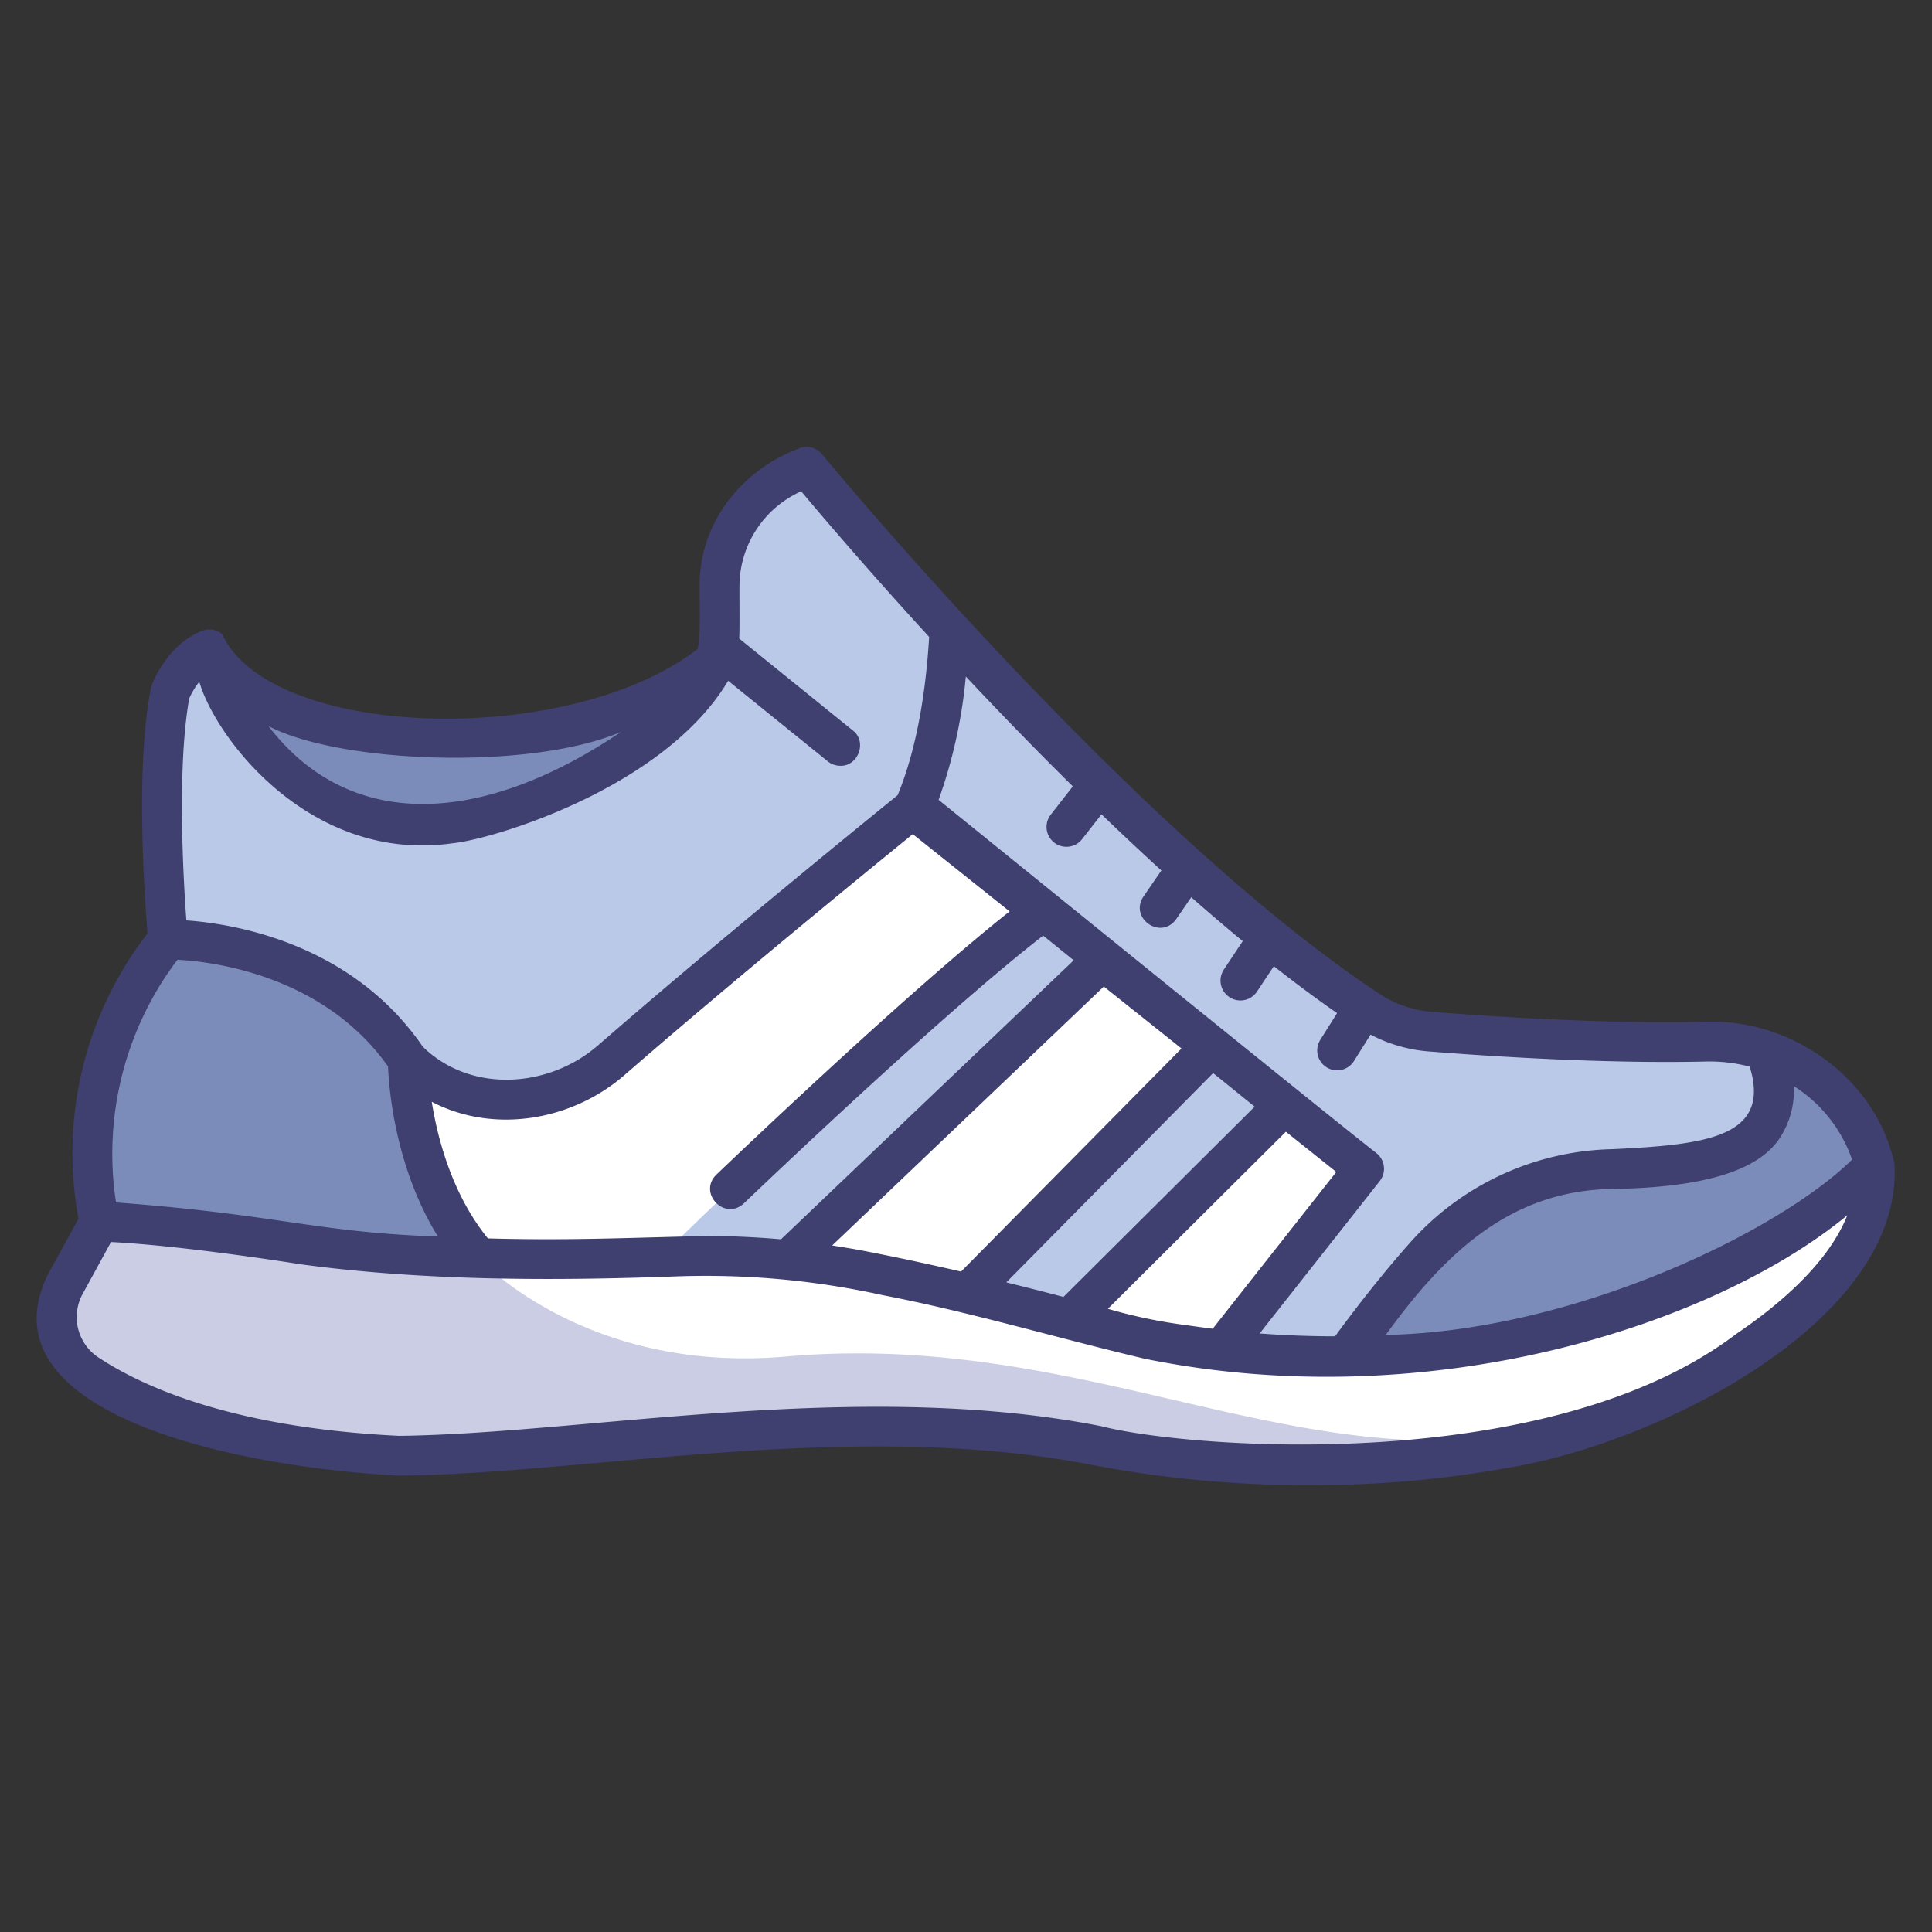
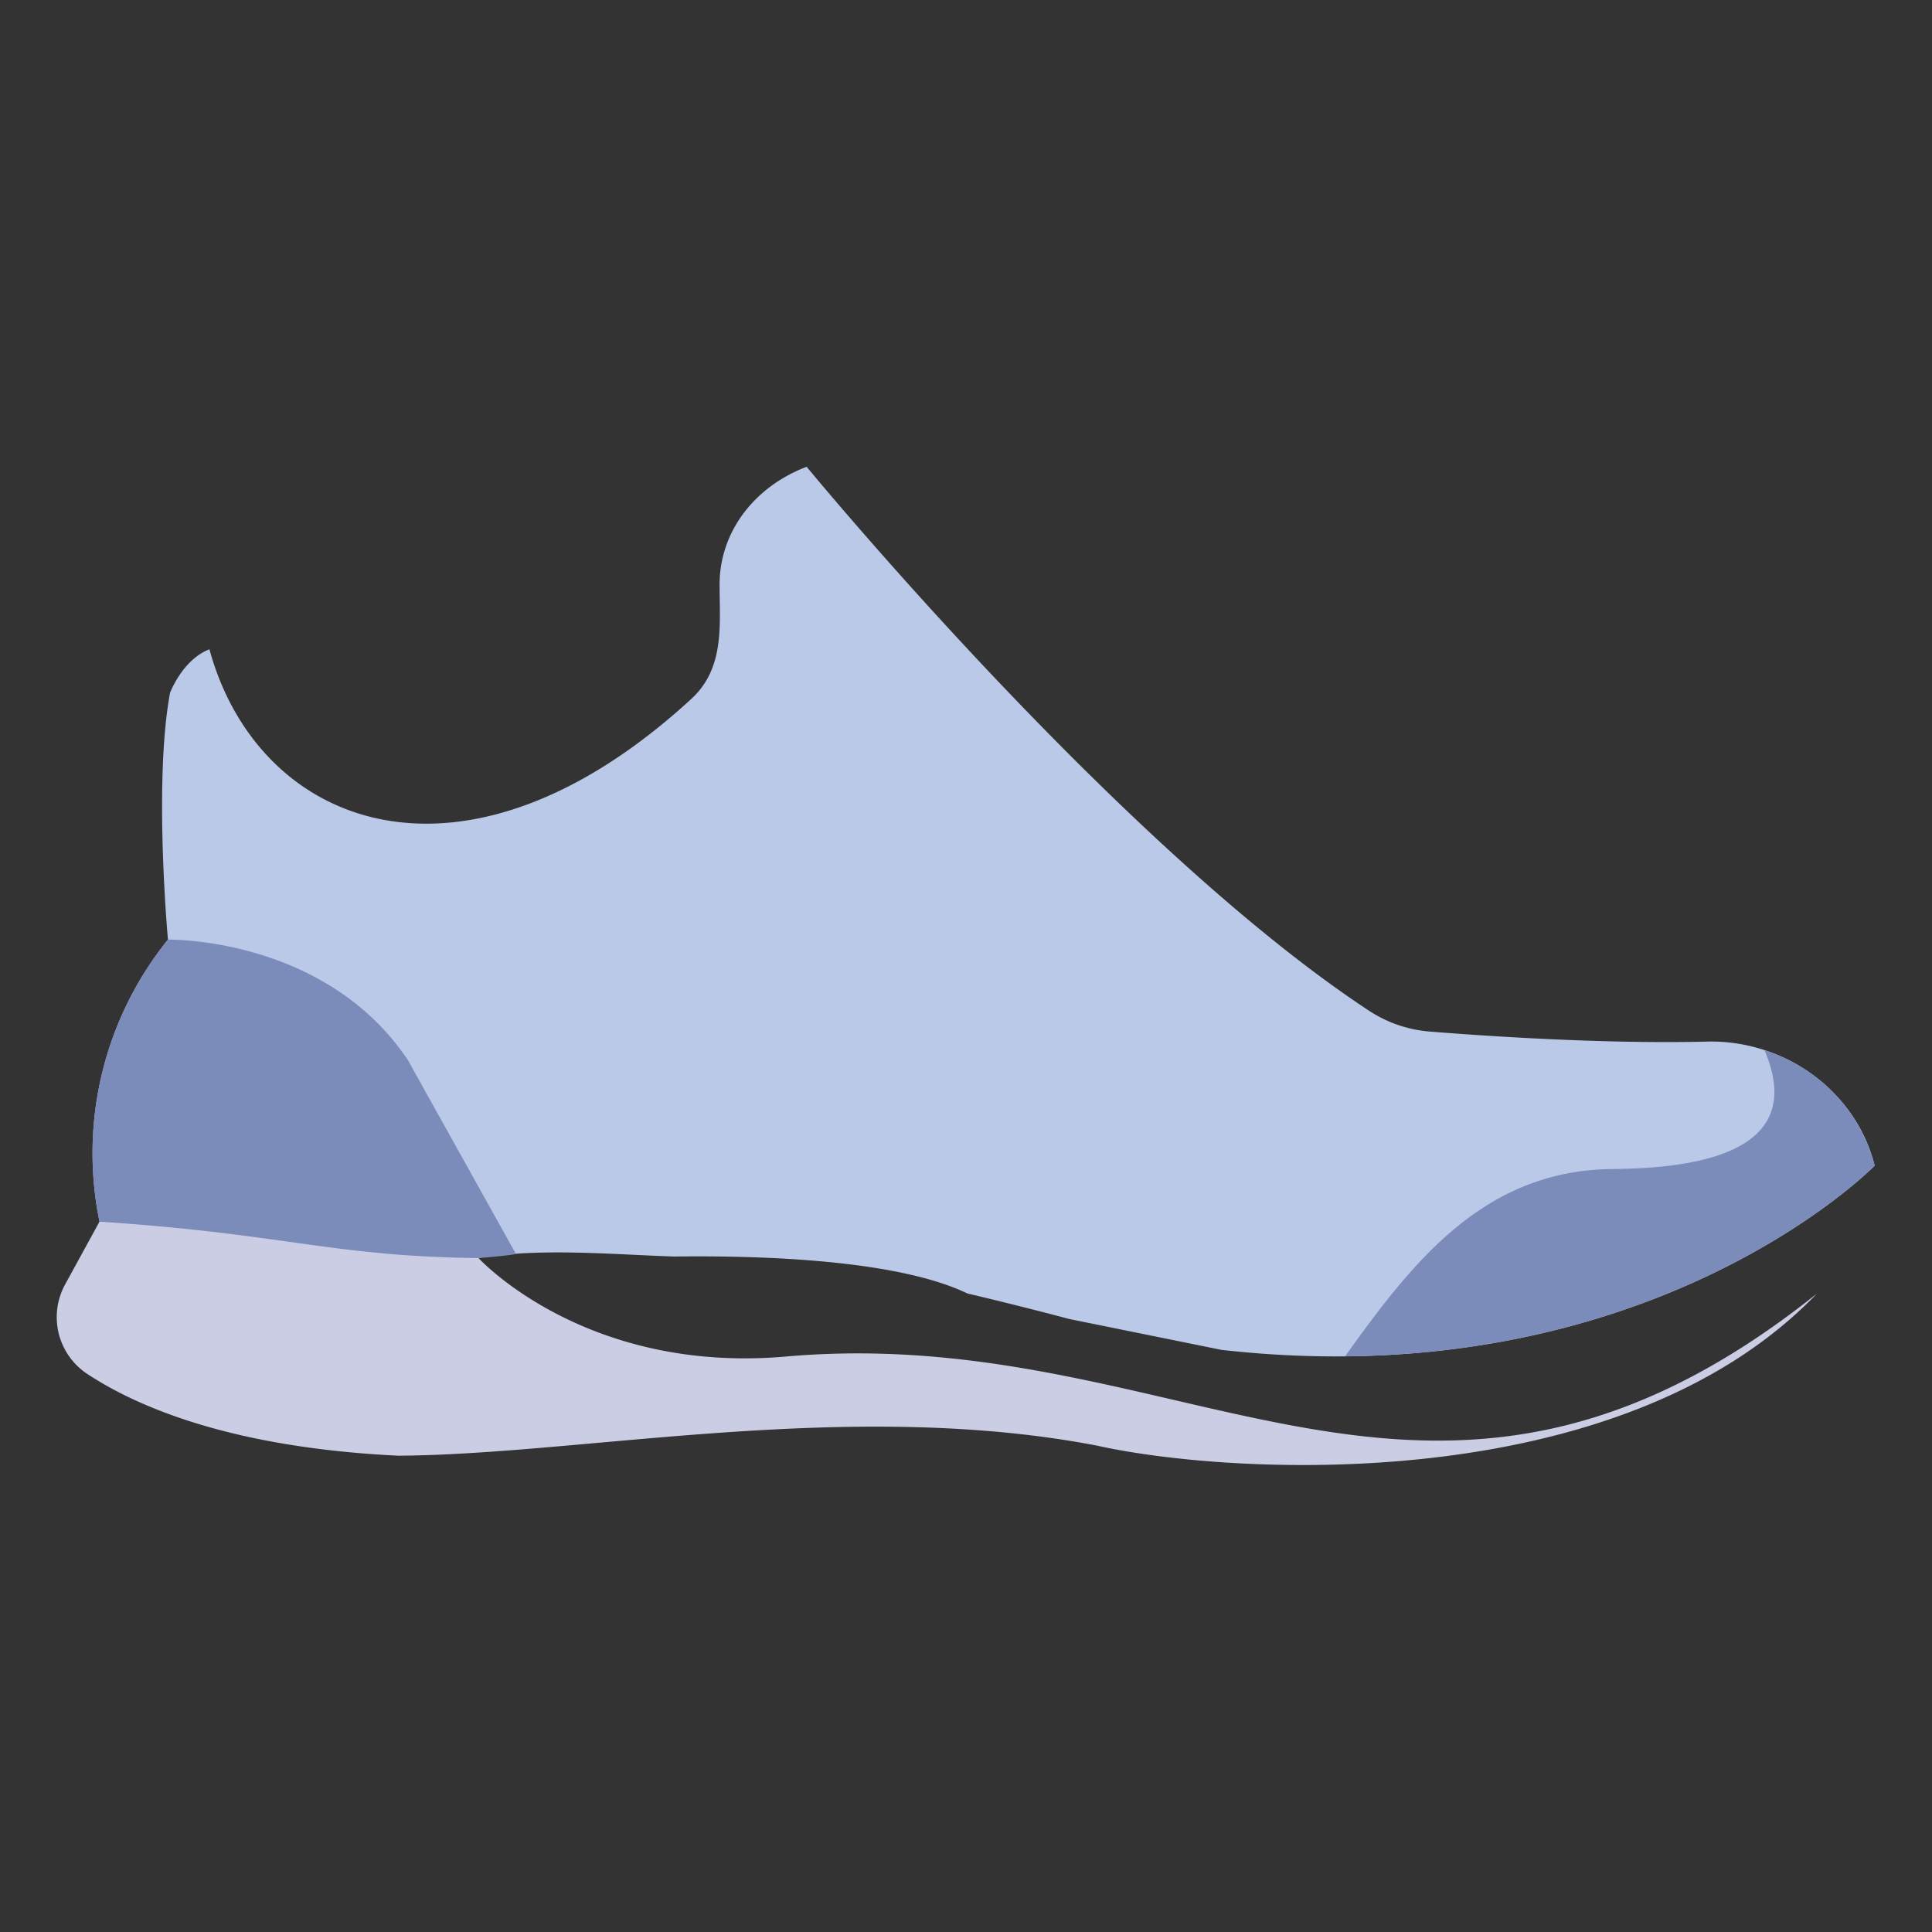
<svg xmlns="http://www.w3.org/2000/svg" viewBox="0 0 340 340">
  <rect x="0" y="0" width="340" height="340" fill="#333333" stroke="none" />
-   <path d="m17.51 214.992-6.042 11.042a11.974 11.974 0 0 0 3.864 15.741c8.718 5.759 25.323 12.987 54.744 14.406 32.548-.175 79.4-10.131 122.977-1.773 14.9 3.994 80.268 9.214 114.491-16.784 11.591-7.855 23.518-19.265 22.368-32.485l-304.373 1.824z" style="fill:#fff" />
  <path d="M319.768 227.631c-68.286 54.525-110.491 5.052-181.064 11.061-35.7 3.292-54.5-17.3-54.5-17.3l-17.492-14.68-41.174.247-8.029 8.029-6.042 11.042a11.974 11.974 0 0 0 3.864 15.741c8.718 5.759 25.323 12.987 54.744 14.406 32.549-.177 79.4-10.13 122.977-1.773 22.933 5.135 91.81 9.556 126.716-26.777z" style="fill:#cbcde5" />
-   <path d="M36.852 114.264s4.745 15.694 44.16 15.694 56.568-24.817 56.568-24.817-.73 45.984-1.825 47.444-57.663 7.655-68.976 7.842-29.927-29.375-29.927-29.375z" style="fill:#7b8bba" />
  <path d="M141.96 82.148s54.806 66.647 98.947 95.709a22.739 22.739 0 0 0 10.693 3.679c9.752.783 30.488 2.2 48.629 1.773 13.577-.418 26.379 8.534 29.683 21.83 0 0-39.914 40.872-114.964 32.415l-26.748-5.426a681.492 681.492 0 0 0-17.954-4.5c-12.29-5.89-35.676-6.7-51.674-6.5-11.764-.419-23.646-1.524-34.362.264-25.847-.282-34.05-4.265-66.695-6.4a59.821 59.821 0 0 1 12.043-49.634s-2.554-27.736.365-43.429c0 0 2.19-5.84 6.934-7.665 8.563 31.411 44.692 45.7 84.958 8.593 5.653-5.371 4.85-12.643 4.821-19.7-.115-9.725 6.371-17.636 15.324-21.009z" style="fill:#bac9e8" />
-   <path d="M151.49 223.59c6.343 1.221 12.766 2.633 18.751 4.041l40.795-41.289a2.7 2.7 0 0 0-.237-4.011l-14.908-11.891a2.7 2.7 0 0 0-3.549.157L138.7 221.732q6.43.642 12.79 1.858zM237.968 204l-10.052-8.017a2.7 2.7 0 0 0-3.59.2L188.2 232.129a140.637 140.637 0 0 0 26.754 5.416l23.456-29.758a2.7 2.7 0 0 0-.442-3.787z" style="fill:#fff" />
  <path d="M310.511 184.8c7.445 17.324-10.282 20.792-26.639 20.928-22.656.175-35.177 16.206-47.159 32.958 60.973-.567 93.2-33.551 93.2-33.551a29.056 29.056 0 0 0-19.402-20.335zM71.759 186.522c-14.591-21.722-42.206-21.164-42.206-21.164a59.817 59.817 0 0 0-12.043 49.634c32.652 2.14 40.844 6.122 66.695 6.4 0 0 4.291-.3 6.6-.7z" style="fill:#7b8bba" />
-   <path d="M116.216 221.222c11.883-11.586 44.98-43.5 64.413-58.715a2.7 2.7 0 0 0 .011-4.232l-18.328-14.619a2.692 2.692 0 0 0-3.381.009c-6.644 5.393-31.638 25.763-51.211 42.778-10.315 8.753-25.28 10.225-35.961.079 0 0 .013 20.815 12.446 34.874 12.066.345 23.474.134 32.011-.174z" style="fill:#fff" />
-   <path d="M333.39 204.789c-3.21-14.921-17.994-25.526-33.244-24.979-17.724.415-37.845-.926-48.265-1.762a19.316 19.316 0 0 1-9.049-3.115c-43.187-28.433-97.624-94.345-98.169-95.008a3.5 3.5 0 0 0-4.082-.993c-10.1 3.808-17.556 13.1-17.449 24.224-.064 2.417.263 8.838-.38 11.051-22.446 17.4-75 16.083-83.67-2.634A3.56 3.56 0 0 0 35.6 111c-6.038 2.322-8.674 8.953-8.956 9.7-2.928 14.037-1.136 37.552-.693 43.571a63.149 63.149 0 0 0-12.141 50.2l-5.41 9.882c-11.36 23.345 29.34 33.5 61.509 35.325 33.087-.192 80.135-10.1 122.411-1.848a199.615 199.615 0 0 0 38.46 3.522 190.881 190.881 0 0 0 33.951-2.933c27.181-4.26 70.348-26.05 68.659-53.63zm-20.134-4.589a15.175 15.175 0 0 0 2.422-9.07 25.021 25.021 0 0 1 10.26 12.938c-12.893 12.7-49 30.217-82.064 30.859 10.246-14.161 21.819-25.514 40.058-25.691 15.986-.274 25.579-3.229 29.324-9.036zM188.8 138.389l-3.886 4.982a3.5 3.5 0 1 0 5.519 4.306l3.41-4.371a512.102 512.102 0 0 0 10.542 9.883l-3.161 4.595c-2.539 3.826 3.084 7.718 5.768 3.967l2.651-3.854q4.513 3.975 9.059 7.728l-3.324 5a3.5 3.5 0 1 0 5.83 3.875l2.968-4.466c3.74 2.94 7.462 5.712 11.132 8.259l-2.921 4.647a3.5 3.5 0 1 0 5.925 3.725l2.888-4.592a26.325 26.325 0 0 0 10.12 2.951c10.556.847 30.946 2.2 48.99 1.783a27.523 27.523 0 0 1 7.606.905c3.879 12.508-7.9 13.729-24.1 14.521a49.012 49.012 0 0 0-35.663 16.452c-4.228 4.753-8.664 10.3-13.2 16.482-4.275 0-8.7-.155-13.277-.5l21.14-26.82a3.5 3.5 0 0 0-.566-4.9c-8.778-6.856-67.024-54.073-77.071-62.181a88.338 88.338 0 0 0 4.79-21.711c5.795 6.17 12.149 12.745 18.831 19.334zm19.8 94.792a90.559 90.559 0 0 1-13.632-2.852l31.324-31.165 8.874 7.08-21.749 27.592q-2.417-.302-4.817-.655zm-31.508-7.5 36.4-36.84 7.31 5.913-33.652 33.481a670.153 670.153 0 0 0-10.06-2.556zm-12.368-2.9a443.97 443.97 0 0 0-12.57-2.623c-1.889-.369-3.793-.668-5.7-.976l47.8-45.567 13.67 10.9-38.794 39.263q-2.174-.503-4.408-1.002zm-40.329-5.261c-13.291.278-24.143.828-38.535.418-6.273-7.733-8.834-17.476-9.879-24.045 10.88 5.686 24.72 3.387 34.069-4.832 18.946-16.469 43.257-36.309 50.584-42.263l17.04 13.592c-16.689 13.229-43.37 38.467-51.613 46.333-3.268 3.224 1.442 8.187 4.833 5.064 8.457-8.071 36.466-34.563 52.689-47.135l5.371 4.345L137.44 218.1q-6.498-.576-13.047-.585zm-103.98-5.9a56.591 56.591 0 0 1 10.81-42.72c5.742.291 25.542 2.5 37.064 18.773.165 4.046 1.285 17.836 8.784 29.943-21.817-.782-27.679-3.827-56.66-6.005zm88.848-82.8c-24.063 16.241-47.511 17.88-62.016-1.039 12.593 6.579 46.008 7.826 62.014 1.033zm-75.965-5.9a13.9 13.9 0 0 1 1.773-2.943c2.963 10.135 19.729 32.004 44.629 28.417 6.914-.668 37.15-9.649 48.446-28.588l17.529 14.178a3.486 3.486 0 0 0 2.2.779c3.164.119 4.788-4.28 2.2-6.221l-20-16.179c.124-.579.034-8.412.061-9.207A18.333 18.333 0 0 1 141 86.462c3.455 4.127 11.627 13.741 22.514 25.62-.675 11.186-2.535 20.553-5.546 27.861-3.814 3.091-31.443 25.52-52.507 43.83-8.74 7.772-22.631 8.693-31.065.412-12.6-18.356-33.5-21.641-41.6-22.211-.546-7.481-1.656-26.985.504-39.062zM305.58 234.728c-32.985 25.095-96.425 20.228-111.818 16.251-42.927-8.39-90.475 1.322-123.517 1.707-28.574-1.379-44.584-8.282-52.984-13.831a8.518 8.518 0 0 1-2.722-11.141l5-9.138c12.944.644 32.972 3.853 33.248 3.9 21.515 2.92 44.128 2.955 65.923 2.158a144.349 144.349 0 0 1 36.58 3.284c15.505 2.978 31.465 7.747 46.167 11.2 50.653 10.3 100.478-6.134 123.632-25.244-3.306 8.367-11.896 15.694-19.509 20.854z" style="fill:#3f3f70" />
</svg>